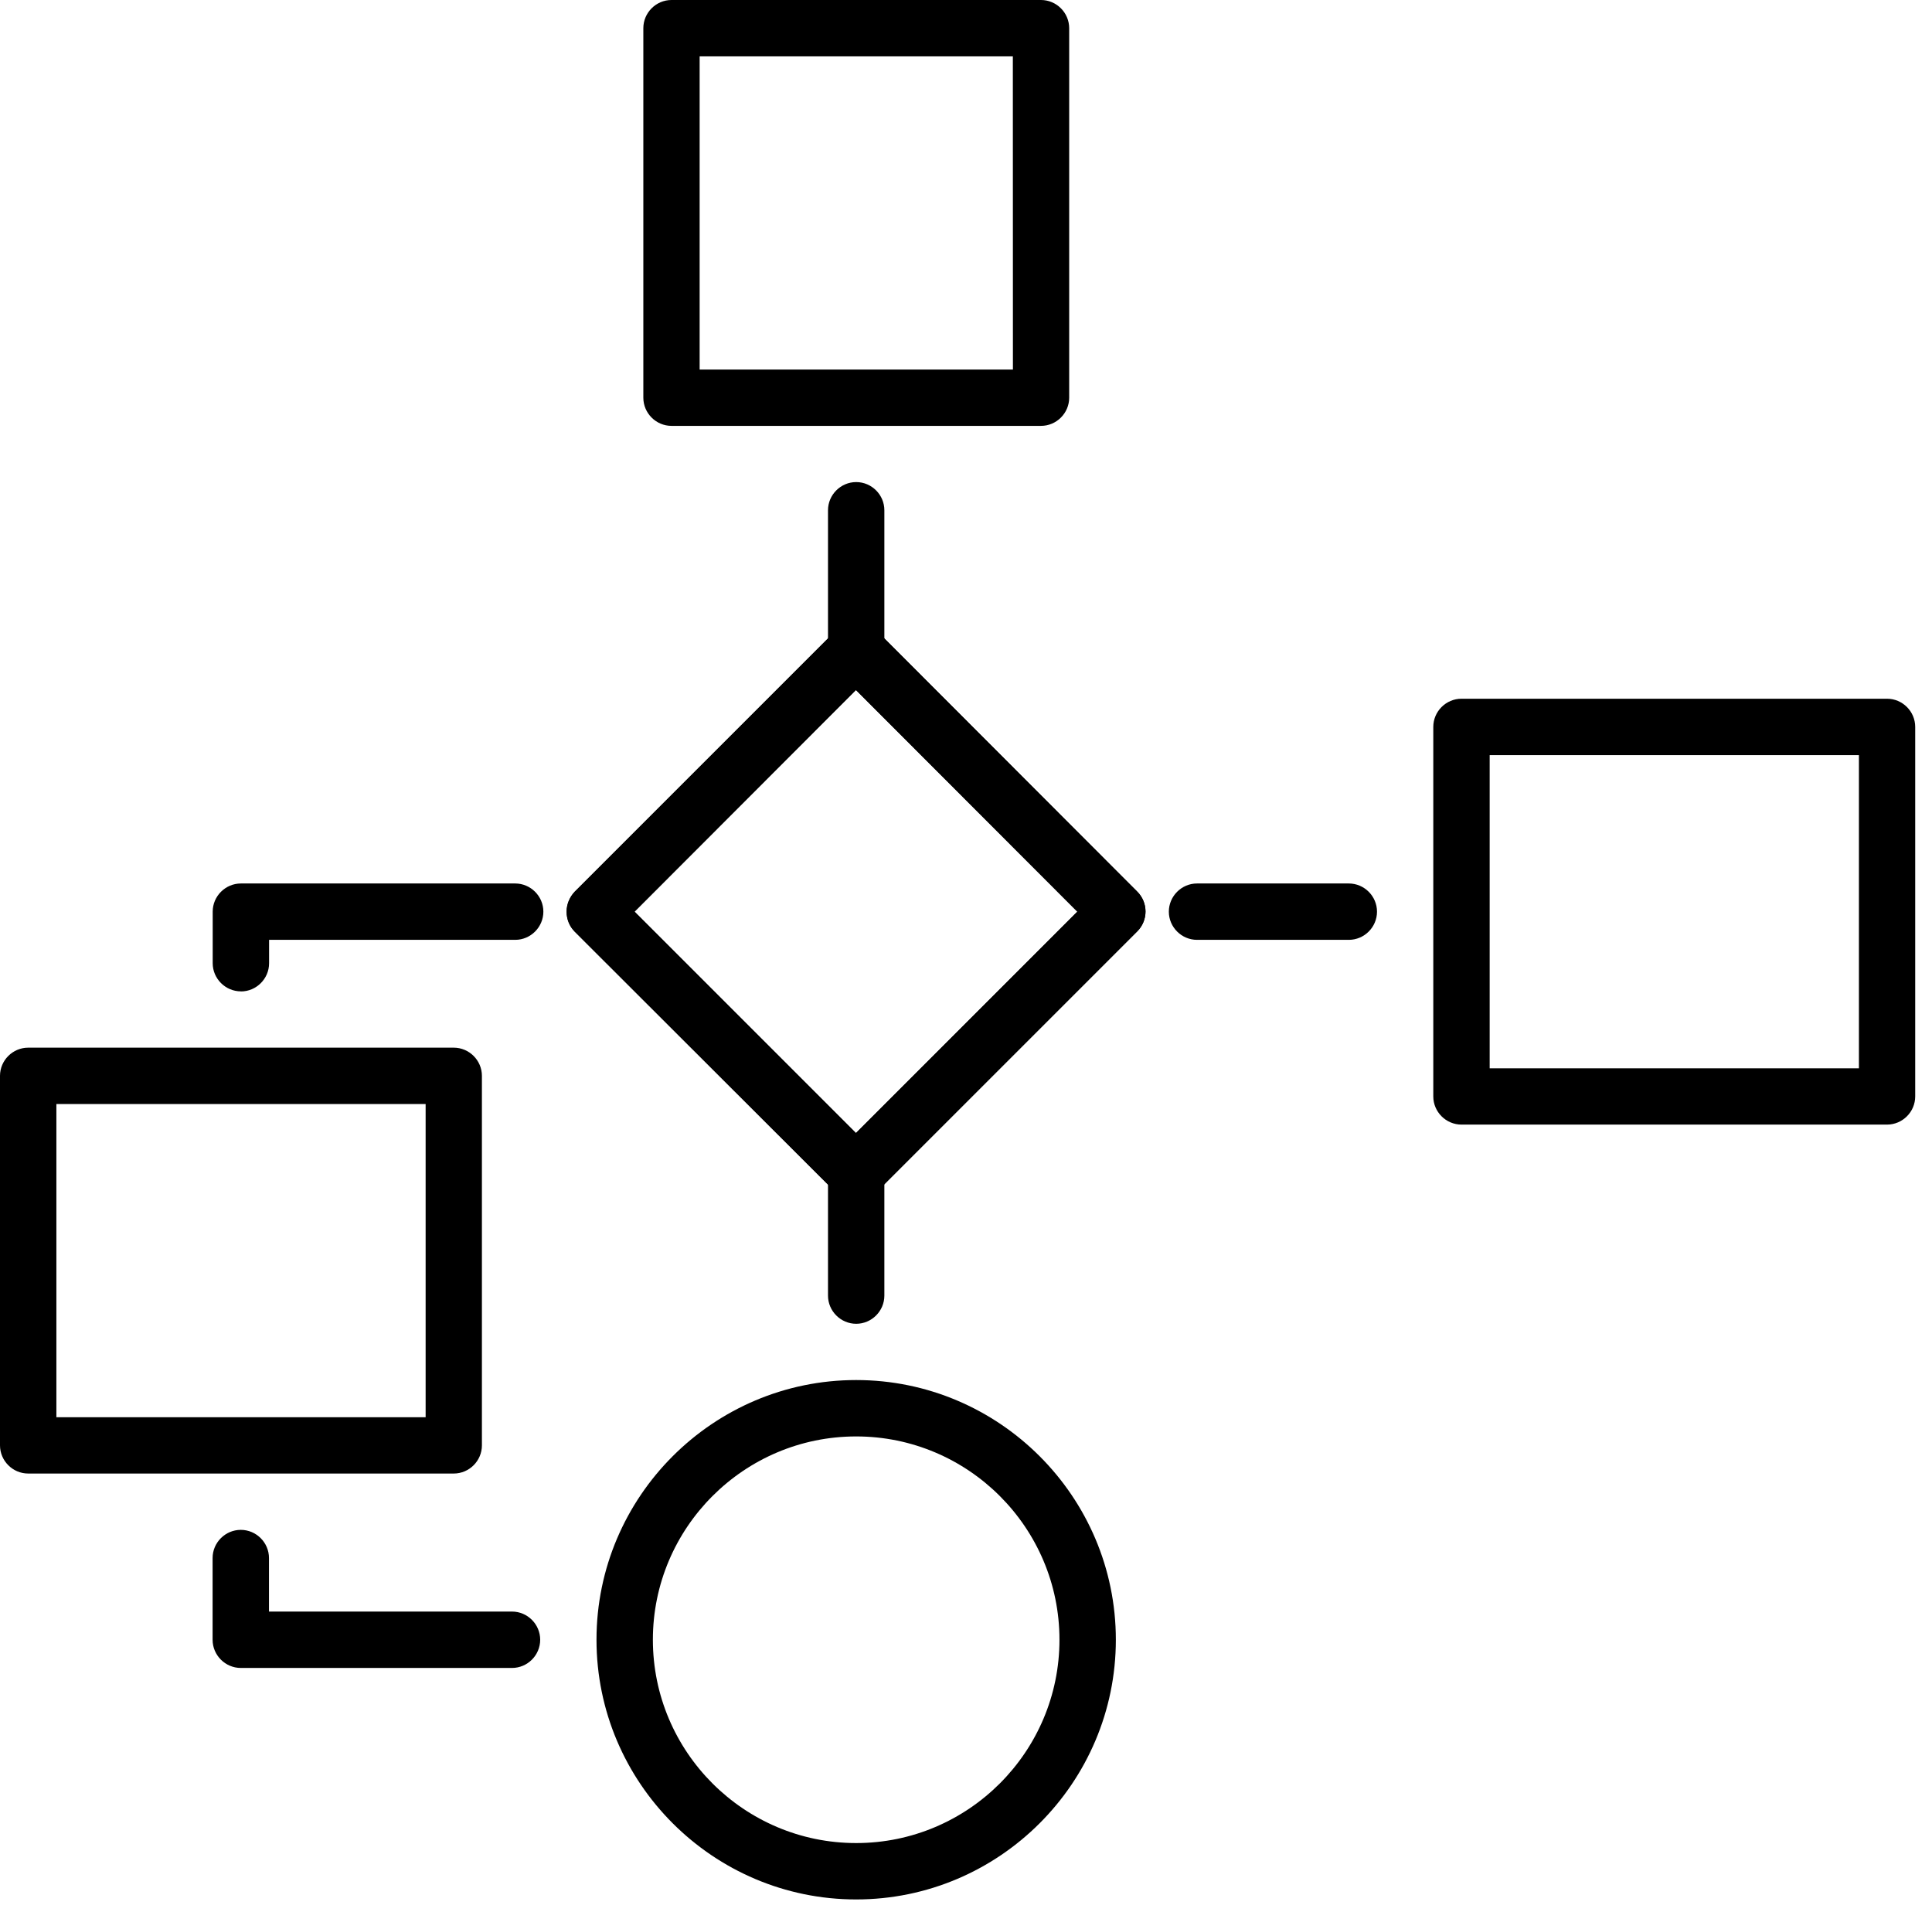
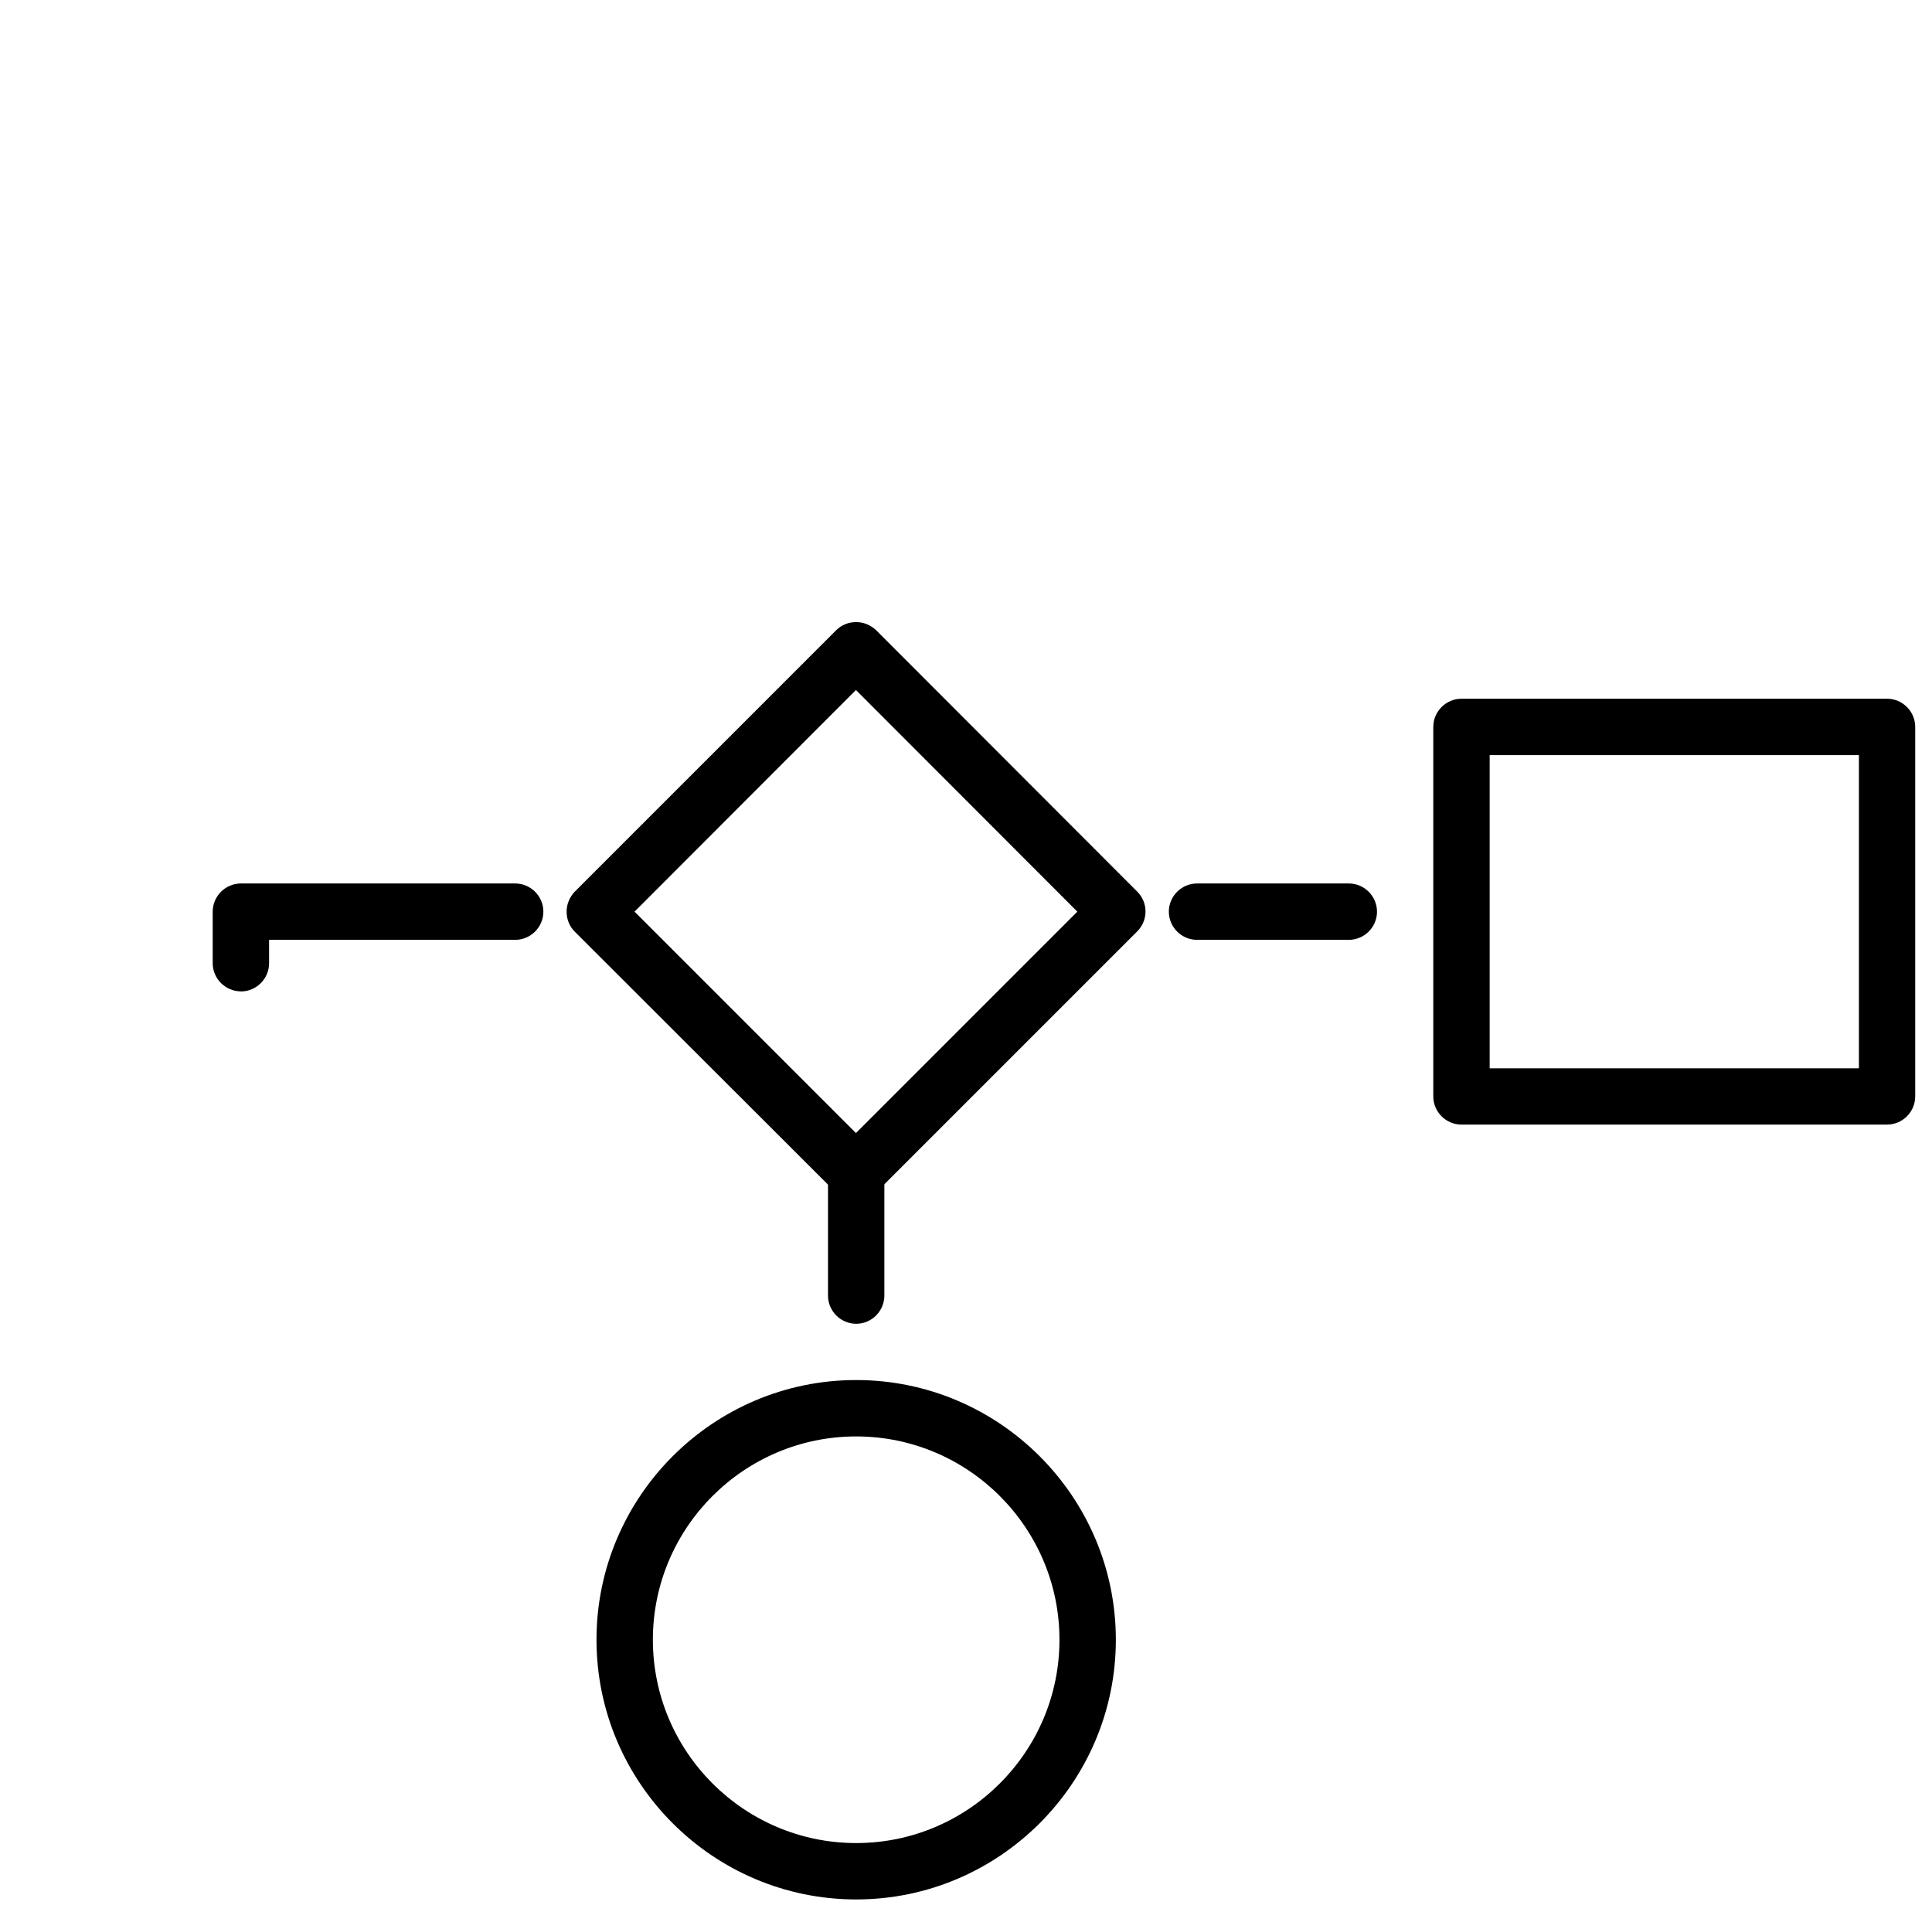
<svg xmlns="http://www.w3.org/2000/svg" width="98" height="97" viewBox="0 0 98 97" fill="none">
-   <path d="M52.804 21.601H34.062C33.277 21.601 32.633 20.957 32.633 20.172V1.43C32.633 0.645 33.277 0 34.062 0H52.804C53.59 0 54.234 0.645 54.234 1.43V20.172C54.234 20.957 53.59 21.601 52.804 21.601ZM35.492 18.746H51.38L51.376 2.859H35.489V18.746H35.492Z" fill="black" />
  <path d="M95.719 57.042H74.133C73.348 57.042 72.703 56.398 72.703 55.613V36.871C72.703 36.086 73.348 35.441 74.133 35.441H95.719C96.504 35.441 97.148 36.085 97.148 36.871V55.613C97.148 56.398 96.504 57.042 95.719 57.042ZM75.563 54.187H94.293V38.3H75.563V54.187Z" fill="black" />
-   <path d="M23.016 74.741H1.43C0.645 74.741 0 74.097 0 73.311V54.569C0 53.784 0.645 53.14 1.43 53.14H23.016C23.801 53.14 24.445 53.784 24.445 54.569V73.311C24.445 74.097 23.801 74.741 23.016 74.741ZM2.86 71.885H21.59V55.998H2.86V71.885Z" fill="black" />
-   <path d="M43.429 60.913C43.058 60.913 42.698 60.769 42.413 60.499L29.155 47.257C28.886 46.987 28.741 46.628 28.741 46.241C28.741 45.855 28.898 45.499 29.155 45.226L42.413 31.968C42.683 31.698 43.042 31.554 43.429 31.554C43.816 31.554 44.171 31.71 44.444 31.968L57.687 45.226C58.245 45.784 58.245 46.683 57.687 47.241L44.444 60.483C44.159 60.769 43.8 60.897 43.429 60.897V60.913ZM32.187 46.241L43.417 57.471L54.647 46.241L43.417 34.999L32.187 46.241Z" fill="black" />
  <path d="M43.429 60.913C43.058 60.913 42.698 60.769 42.413 60.499L29.155 47.257C28.886 46.987 28.741 46.628 28.741 46.241C28.741 45.855 28.898 45.499 29.155 45.226L42.413 31.968C42.683 31.698 43.042 31.554 43.429 31.554C43.816 31.554 44.171 31.71 44.444 31.968L57.687 45.226C58.245 45.784 58.245 46.683 57.687 47.241L44.444 60.483C44.159 60.769 43.8 60.897 43.429 60.897V60.913ZM32.187 46.241L43.417 57.471L54.647 46.241L43.417 34.999L32.187 46.241Z" fill="black" />
  <path d="M43.429 96.344C36.171 96.344 30.257 90.429 30.257 83.171C30.257 75.914 36.171 69.999 43.429 69.999C50.687 69.999 56.601 75.914 56.601 83.171C56.601 90.429 50.687 96.344 43.429 96.344ZM43.429 72.859C37.741 72.859 33.117 77.488 33.117 83.171C33.117 88.859 37.746 93.484 43.429 93.484C49.116 93.484 53.741 88.855 53.741 83.171C53.741 77.484 49.112 72.859 43.429 72.859Z" fill="black" />
-   <path d="M43.43 34.413C42.645 34.413 42 33.769 42 32.983V25.882C42 25.097 42.645 24.452 43.43 24.452C44.215 24.452 44.859 25.097 44.859 25.882V32.983C44.859 33.769 44.215 34.413 43.43 34.413Z" fill="black" />
  <path d="M68.418 47.671H60.719C59.934 47.671 59.289 47.027 59.289 46.242C59.289 45.457 59.934 44.812 60.719 44.812H68.418C69.203 44.812 69.848 45.456 69.848 46.242C69.848 47.027 69.203 47.671 68.418 47.671Z" fill="black" />
  <path d="M12.219 50.284C11.434 50.284 10.789 49.64 10.789 48.855V46.241C10.789 45.456 11.434 44.812 12.219 44.812H26.133C26.918 44.812 27.562 45.456 27.562 46.241C27.562 47.026 26.918 47.671 26.133 47.671H13.649V48.858C13.649 49.644 13.004 50.288 12.219 50.288L12.219 50.284Z" fill="black" />
  <path d="M43.43 67.145C42.645 67.145 42 66.5 42 65.715V59.484C42 58.699 42.645 58.055 43.43 58.055C44.215 58.055 44.859 58.699 44.859 59.484V65.715C44.859 66.5 44.215 67.145 43.43 67.145Z" fill="black" />
-   <path d="M25.972 84.602H12.214C11.429 84.602 10.784 83.957 10.784 83.172V79.027C10.784 78.242 11.429 77.598 12.214 77.598C12.999 77.598 13.644 78.242 13.644 79.027V81.742H25.972C26.757 81.742 27.401 82.387 27.401 83.172C27.401 83.957 26.757 84.602 25.972 84.602Z" fill="black" />
</svg>